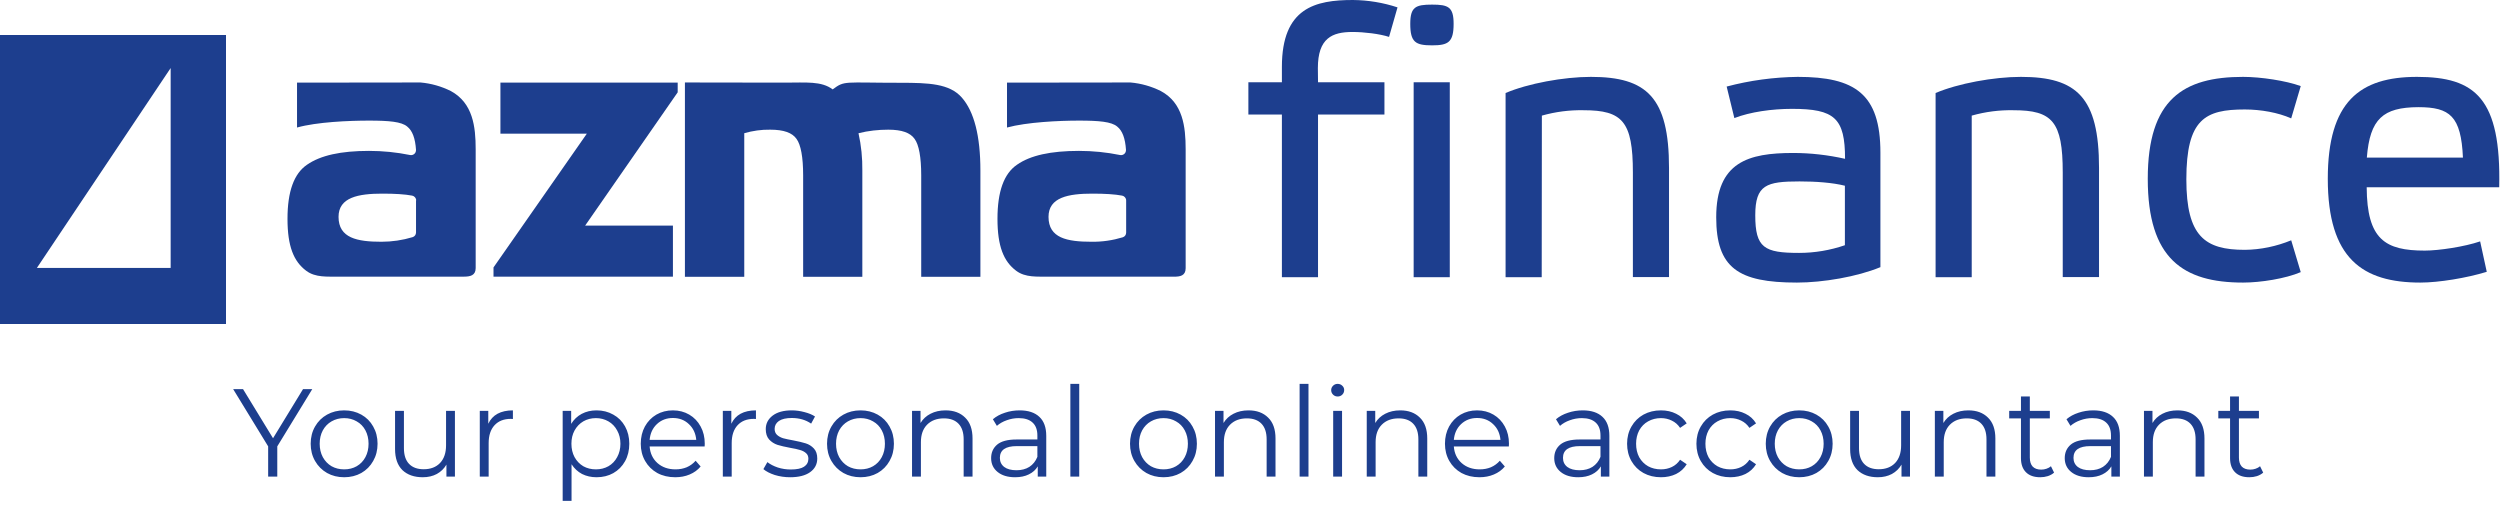
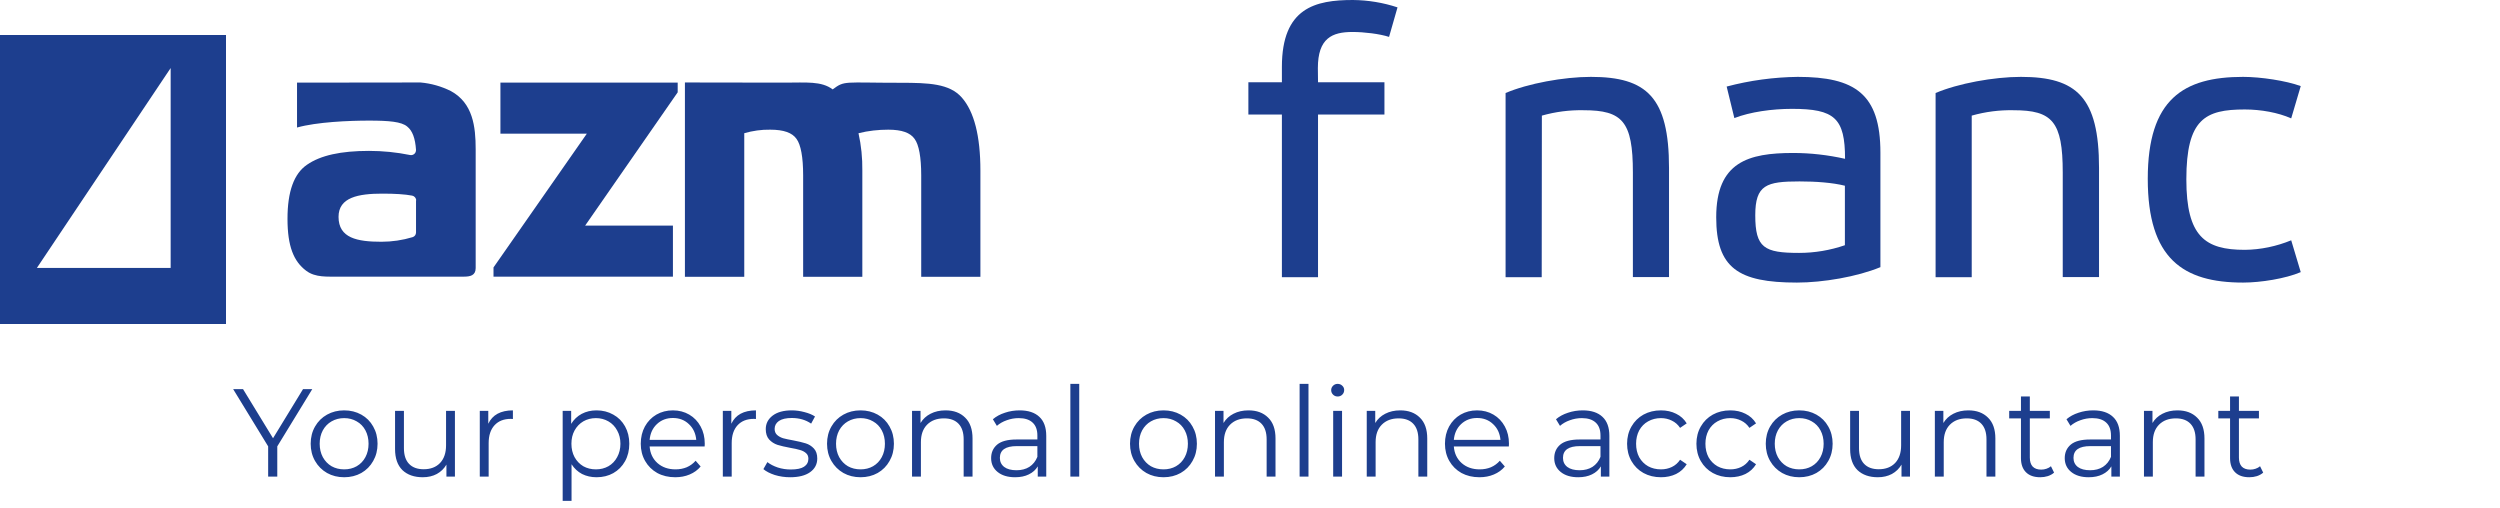
<svg xmlns="http://www.w3.org/2000/svg" width="2060" height="419" viewBox="0 0 2060 419" fill="none">
-   <path d="M482.154 185.901H554.49V227.959H406.651V220.358L483.548 110.145H412.352V68.086H558.417V76.067L482.154 185.901Z" fill="#1D3E8E" />
+   <path d="M482.154 185.901H554.49V227.959H406.651V220.358L483.548 110.145H412.352V68.086H558.417V76.067Z" fill="#1D3E8E" />
  <path d="M613.524 228.088H564.371V67.961C564.371 67.961 619.478 68.088 646.588 68.088C664.45 68.088 676.865 66.694 686.113 73.662C696.248 66.187 694.728 68.214 741.98 68.214C765.29 68.214 782.392 68.848 792.527 80.376C802.661 91.904 807.855 111.92 807.855 140.677V228.088H759.082V144.477C759.082 129.529 757.182 119.267 753.635 114.453C750.088 109.386 743.12 106.852 731.972 106.852C723.738 106.852 715.503 107.739 707.396 109.766C709.676 119.901 710.69 130.289 710.563 140.677V228.088H661.79V144.477C661.79 129.529 659.89 119.267 656.343 114.453C652.796 109.386 645.828 106.852 634.68 106.852C627.459 106.726 620.238 107.739 613.271 109.766V228.088H613.524Z" fill="#1D3E8E" />
-   <path d="M829.771 68.088L931.497 67.961C940.239 68.721 948.726 71.128 956.581 75.055C974.696 84.81 976.977 104.319 976.977 122.941V220.994C976.977 227.201 972.416 228.088 967.095 227.961H863.849C854.855 227.834 844.973 228.848 837.372 223.147C826.984 215.42 821.917 202.878 821.917 180.328C821.917 157.779 827.238 143.084 838.006 135.736C849.027 128.008 865.876 124.335 889.059 124.335C900.46 124.335 911.862 125.475 923.01 127.755C925.163 128.135 927.317 126.742 927.697 124.588C927.697 124.208 927.824 123.955 927.824 123.575C927.19 114.073 924.91 107.739 920.603 104.319C915.916 100.265 905.528 99.378 889.059 99.378C872.59 99.378 846.113 100.645 829.771 105.079V68.088ZM927.95 165.126C927.95 163.226 926.557 161.579 924.657 161.199C918.703 160.059 910.468 159.552 900.08 159.552C880.318 159.552 863.976 162.593 863.976 178.682C863.976 196.164 879.178 199.204 899.447 199.204C908.188 199.331 916.802 198.064 925.163 195.53C926.81 195.024 927.95 193.503 927.95 191.73V165.126Z" fill="#1D3E8E" />
  <path d="M244.751 68.088L346.477 67.961C355.218 68.721 363.706 71.128 371.56 75.055C389.676 84.936 391.956 104.319 391.956 122.941V220.867C391.956 227.074 387.395 227.961 382.075 227.961H278.828C269.834 227.834 259.953 228.848 252.352 223.147C241.964 215.42 236.896 202.878 236.896 180.328C236.896 157.779 242.217 143.084 252.985 135.736C264.133 128.008 280.855 124.335 304.038 124.335C315.44 124.335 326.841 125.475 337.989 127.755C340.143 128.135 342.296 126.742 342.676 124.588C342.676 124.208 342.803 123.955 342.803 123.575C342.17 114.073 339.889 107.739 335.582 104.319C330.895 100.265 320.507 99.378 304.038 99.378C287.57 99.378 261.093 100.518 244.751 105.079V68.088ZM342.93 165.126C342.93 163.226 341.536 161.579 339.636 161.199C333.682 160.059 325.448 159.552 315.06 159.552C295.297 159.552 278.955 162.593 278.955 178.682C278.955 196.164 294.284 199.204 314.3 199.204C323.041 199.204 331.655 197.937 340.016 195.404C341.663 194.897 342.803 193.377 342.803 191.603V165.126H342.93Z" fill="#1D3E8E" />
  <path d="M1086.05 67.775H1140.78V94.379H1086.05V228.409H1056.28V94.379H1028.66V67.775H1056.28V55.107C1056.28 6.334 1083.9 0 1114.81 0C1127.35 0.127 1139.64 2.154 1151.55 6.081L1144.58 30.404C1136.72 27.87 1124.06 26.35 1114.43 26.35C1097.71 26.35 1085.92 31.417 1085.92 56.12L1086.05 67.775Z" fill="#1D3E8E" />
-   <path d="M1197.78 19.632C1197.78 34.834 1193.35 37.368 1180.05 37.368C1166.37 37.368 1162.06 34.834 1162.06 19.632C1162.06 5.697 1166.49 3.797 1180.05 3.797C1193.35 3.797 1197.78 5.697 1197.78 19.632ZM1194.62 228.405H1164.85V67.772H1194.62V228.405Z" fill="#1D3E8E" />
  <path d="M1270.37 228.411H1240.6V76.645C1258.97 68.791 1288.49 63.344 1310.91 63.344C1356.77 63.344 1375.27 80.066 1375.27 138.34V228.285H1345.5V142.14C1345.5 100.082 1336.88 90.834 1304.96 90.834C1293.3 90.581 1281.65 92.101 1270.5 95.268L1270.37 228.411Z" fill="#1D3E8E" />
  <path d="M1549.33 220.177C1530.33 228.031 1502.2 232.845 1480.67 232.845C1432.27 232.845 1414.16 220.81 1414.16 179.005C1414.16 133.399 1440.76 126.052 1477.5 126.052C1491.94 126.052 1506.26 127.699 1520.32 130.866C1520.32 97.295 1511.7 89.694 1476.61 89.694C1460.14 89.694 1442.16 92.227 1429.11 97.295L1422.77 71.325C1441.9 66.257 1461.54 63.597 1481.3 63.344C1528.43 63.344 1549.46 77.279 1549.46 125.798V220.177H1549.33ZM1520.19 153.035C1510.06 150.501 1496.38 149.488 1482.82 149.488C1455.58 149.488 1446.34 152.275 1446.34 177.358C1446.34 204.215 1453.68 208.395 1482.44 208.395C1495.24 208.395 1508.03 206.242 1520.19 202.061V153.035Z" fill="#1D3E8E" />
  <path d="M1624.7 228.411H1594.93V76.645C1613.3 68.791 1642.82 63.344 1665.24 63.344C1711.1 63.344 1729.6 80.066 1729.6 138.34V228.285H1699.7V142.14C1699.7 100.082 1691.09 90.834 1659.16 90.834C1647.51 90.581 1635.85 92.101 1624.7 95.268V228.411Z" fill="#1D3E8E" />
  <path d="M1895.81 224.231C1883.39 229.551 1862.87 232.845 1848.3 232.845C1798.89 232.845 1769.76 213.209 1769.76 147.334C1769.76 81.713 1799.15 63.344 1848.3 63.344C1862.87 63.344 1883.77 66.511 1895.81 70.945L1887.95 97.548C1877.18 92.734 1862.87 90.201 1849.69 90.201C1817.01 90.201 1801.55 98.055 1801.55 147.841C1801.55 194.967 1817.01 205.862 1849.69 205.862C1862.87 205.735 1875.92 202.948 1887.95 198.007L1895.81 224.231Z" fill="#1D3E8E" />
-   <path d="M2049.09 223.977C2032.62 229.045 2009.57 232.845 1994.36 232.845C1946.86 232.845 1918.1 213.209 1918.1 147.334C1918.1 83.74 1944.45 63.344 1991.58 63.344C2039.72 63.344 2061 81.079 2059.35 154.302H1950.15C1950.41 197.374 1965.35 206.495 1998.04 206.495C2009.44 206.495 2030.72 203.328 2043.64 198.894L2049.09 223.977ZM1950.28 129.852H2029.46C2027.94 95.648 2018.69 88.3 1992.72 88.3C1963.58 88.427 1952.81 97.928 1950.28 129.852Z" fill="#1D3E8E" />
  <path fill-rule="evenodd" clip-rule="evenodd" d="M186.223 28.836H0V266.999H186.223V28.836ZM30.404 220.76H140.618V56.073L30.404 220.76Z" fill="#1D3E8E" />
  <path d="M228.481 367.808V392.734H220.962V367.808L192.122 320.634H200.259L224.979 361.113L249.699 320.634H257.321L228.481 367.808ZM283.606 393.249C278.387 393.249 273.683 392.082 269.495 389.747C265.306 387.344 262.01 384.048 259.607 379.859C257.203 375.671 256.002 370.933 256.002 365.645C256.002 360.358 257.203 355.62 259.607 351.431C262.01 347.243 265.306 343.981 269.495 341.646C273.683 339.312 278.387 338.144 283.606 338.144C288.824 338.144 293.528 339.312 297.717 341.646C301.905 343.981 305.167 347.243 307.502 351.431C309.905 355.62 311.107 360.358 311.107 365.645C311.107 370.933 309.905 375.671 307.502 379.859C305.167 384.048 301.905 387.344 297.717 389.747C293.528 392.082 288.824 393.249 283.606 393.249ZM283.606 386.76C287.451 386.76 290.884 385.902 293.906 384.185C296.996 382.4 299.399 379.894 301.116 376.666C302.832 373.439 303.691 369.765 303.691 365.645C303.691 361.525 302.832 357.852 301.116 354.624C299.399 351.397 296.996 348.925 293.906 347.208C290.884 345.423 287.451 344.53 283.606 344.53C279.76 344.53 276.293 345.423 273.203 347.208C270.181 348.925 267.778 351.397 265.993 354.624C264.276 357.852 263.418 361.525 263.418 365.645C263.418 369.765 264.276 373.439 265.993 376.666C267.778 379.894 270.181 382.4 273.203 384.185C276.293 385.902 279.76 386.76 283.606 386.76ZM374.859 338.556V392.734H367.855V382.846C365.932 386.142 363.289 388.717 359.924 390.571C356.559 392.357 352.714 393.249 348.388 393.249C341.315 393.249 335.719 391.292 331.599 387.378C327.548 383.396 325.522 377.593 325.522 369.971V338.556H332.835V369.25C332.835 374.95 334.243 379.276 337.058 382.228C339.873 385.181 343.89 386.657 349.109 386.657C354.808 386.657 359.306 384.941 362.602 381.507C365.898 378.005 367.546 373.164 367.546 366.984V338.556H374.859ZM402.345 349.165C404.061 345.526 406.602 342.779 409.967 340.925C413.4 339.071 417.623 338.144 422.636 338.144V345.251L420.885 345.148C415.185 345.148 410.722 346.899 407.495 350.401C404.267 353.903 402.654 358.813 402.654 365.13V392.734H395.341V338.556H402.345V349.165ZM491.551 338.144C496.633 338.144 501.233 339.312 505.353 341.646C509.473 343.912 512.701 347.14 515.035 351.328C517.37 355.517 518.537 360.289 518.537 365.645C518.537 371.07 517.37 375.877 515.035 380.065C512.701 384.254 509.473 387.516 505.353 389.85C501.302 392.116 496.701 393.249 491.551 393.249C487.157 393.249 483.174 392.357 479.603 390.571C476.101 388.717 473.217 386.039 470.951 382.537V412.716H463.638V338.556H470.642V349.268C472.84 345.698 475.724 342.951 479.294 341.028C482.934 339.106 487.019 338.144 491.551 338.144ZM491.036 386.76C494.813 386.76 498.246 385.902 501.336 384.185C504.426 382.4 506.83 379.894 508.546 376.666C510.332 373.439 511.224 369.765 511.224 365.645C511.224 361.525 510.332 357.886 508.546 354.727C506.83 351.5 504.426 348.994 501.336 347.208C498.246 345.423 494.813 344.53 491.036 344.53C487.191 344.53 483.723 345.423 480.633 347.208C477.612 348.994 475.209 351.5 473.423 354.727C471.707 357.886 470.848 361.525 470.848 365.645C470.848 369.765 471.707 373.439 473.423 376.666C475.209 379.894 477.612 382.4 480.633 384.185C483.723 385.902 487.191 386.76 491.036 386.76ZM580.619 367.911H535.299C535.711 373.542 537.874 378.108 541.788 381.61C545.702 385.044 550.646 386.76 556.62 386.76C559.985 386.76 563.075 386.177 565.89 385.009C568.705 383.773 571.143 381.988 573.203 379.653L577.323 384.391C574.92 387.275 571.898 389.473 568.259 390.983C564.688 392.494 560.74 393.249 556.414 393.249C550.852 393.249 545.908 392.082 541.582 389.747C537.325 387.344 533.994 384.048 531.591 379.859C529.188 375.671 527.986 370.933 527.986 365.645C527.986 360.358 529.119 355.62 531.385 351.431C533.72 347.243 536.878 343.981 540.861 341.646C544.912 339.312 549.444 338.144 554.457 338.144C559.47 338.144 563.967 339.312 567.95 341.646C571.933 343.981 575.057 347.243 577.323 351.431C579.589 355.551 580.722 360.289 580.722 365.645L580.619 367.911ZM554.457 344.427C549.238 344.427 544.844 346.11 541.273 349.474C537.771 352.77 535.78 357.096 535.299 362.452H573.718C573.237 357.096 571.212 352.77 567.641 349.474C564.139 346.11 559.744 344.427 554.457 344.427ZM602.611 349.165C604.328 345.526 606.868 342.779 610.233 340.925C613.666 339.071 617.889 338.144 622.902 338.144V345.251L621.151 345.148C615.452 345.148 610.988 346.899 607.761 350.401C604.534 353.903 602.92 358.813 602.92 365.13V392.734H595.607V338.556H602.611V349.165ZM651.069 393.249C646.674 393.249 642.451 392.631 638.4 391.395C634.417 390.091 631.293 388.477 629.027 386.554L632.323 380.786C634.589 382.572 637.438 384.048 640.872 385.215C644.305 386.314 647.876 386.863 651.584 386.863C656.528 386.863 660.167 386.108 662.502 384.597C664.905 383.018 666.107 380.821 666.107 378.005C666.107 376.014 665.454 374.469 664.15 373.37C662.845 372.203 661.197 371.345 659.206 370.795C657.214 370.177 654.571 369.594 651.275 369.044C646.88 368.22 643.344 367.396 640.666 366.572C637.988 365.68 635.687 364.203 633.765 362.143C631.911 360.083 630.984 357.234 630.984 353.594C630.984 349.062 632.872 345.354 636.649 342.47C640.425 339.586 645.678 338.144 652.408 338.144C655.91 338.144 659.412 338.625 662.914 339.586C666.416 340.479 669.3 341.681 671.566 343.191L668.373 349.062C663.909 345.972 658.588 344.427 652.408 344.427C647.738 344.427 644.202 345.251 641.799 346.899C639.464 348.547 638.297 350.71 638.297 353.388C638.297 355.448 638.949 357.096 640.254 358.332C641.627 359.568 643.309 360.495 645.301 361.113C647.292 361.663 650.039 362.246 653.541 362.864C657.867 363.688 661.334 364.512 663.944 365.336C666.553 366.16 668.785 367.568 670.639 369.559C672.493 371.551 673.42 374.297 673.42 377.799C673.42 382.537 671.428 386.314 667.446 389.129C663.532 391.876 658.073 393.249 651.069 393.249ZM709.084 393.249C703.866 393.249 699.162 392.082 694.973 389.747C690.785 387.344 687.489 384.048 685.085 379.859C682.682 375.671 681.48 370.933 681.48 365.645C681.48 360.358 682.682 355.62 685.085 351.431C687.489 347.243 690.785 343.981 694.973 341.646C699.162 339.312 703.866 338.144 709.084 338.144C714.303 338.144 719.007 339.312 723.195 341.646C727.384 343.981 730.646 347.243 732.98 351.431C735.384 355.62 736.585 360.358 736.585 365.645C736.585 370.933 735.384 375.671 732.98 379.859C730.646 384.048 727.384 387.344 723.195 389.747C719.007 392.082 714.303 393.249 709.084 393.249ZM709.084 386.76C712.93 386.76 716.363 385.902 719.384 384.185C722.474 382.4 724.878 379.894 726.594 376.666C728.311 373.439 729.169 369.765 729.169 365.645C729.169 361.525 728.311 357.852 726.594 354.624C724.878 351.397 722.474 348.925 719.384 347.208C716.363 345.423 712.93 344.53 709.084 344.53C705.239 344.53 701.771 345.423 698.681 347.208C695.66 348.925 693.257 351.397 691.471 354.624C689.755 357.852 688.896 361.525 688.896 365.645C688.896 369.765 689.755 373.439 691.471 376.666C693.257 379.894 695.66 382.4 698.681 384.185C701.771 385.902 705.239 386.76 709.084 386.76ZM779.119 338.144C785.917 338.144 791.308 340.136 795.29 344.118C799.342 348.032 801.367 353.766 801.367 361.319V392.734H794.054V362.04C794.054 356.41 792.647 352.118 789.831 349.165C787.016 346.213 782.999 344.736 777.78 344.736C771.944 344.736 767.309 346.487 763.875 349.989C760.511 353.423 758.828 358.195 758.828 364.306V392.734H751.515V338.556H758.519V348.547C760.511 345.251 763.257 342.711 766.759 340.925C770.33 339.071 774.45 338.144 779.119 338.144ZM840.173 338.144C847.246 338.144 852.671 339.93 856.447 343.5C860.224 347.002 862.112 352.221 862.112 359.156V392.734H855.108V384.288C853.46 387.104 851.023 389.301 847.795 390.88C844.637 392.46 840.86 393.249 836.465 393.249C830.423 393.249 825.616 391.807 822.045 388.923C818.475 386.039 816.689 382.228 816.689 377.49C816.689 372.89 818.337 369.182 821.633 366.366C824.998 363.551 830.32 362.143 837.598 362.143H854.799V358.847C854.799 354.178 853.495 350.642 850.885 348.238C848.276 345.766 844.465 344.53 839.452 344.53C836.019 344.53 832.723 345.114 829.564 346.281C826.406 347.38 823.693 348.925 821.427 350.916L818.131 345.457C820.878 343.123 824.174 341.337 828.019 340.101C831.865 338.797 835.916 338.144 840.173 338.144ZM837.598 387.481C841.718 387.481 845.255 386.554 848.207 384.7C851.16 382.778 853.357 380.031 854.799 376.46V367.602H837.804C828.534 367.602 823.899 370.83 823.899 377.284C823.899 380.443 825.101 382.949 827.504 384.803C829.908 386.589 833.272 387.481 837.598 387.481ZM881.975 316.308H889.288V392.734H881.975V316.308ZM958.738 393.249C953.52 393.249 948.816 392.082 944.627 389.747C940.439 387.344 937.143 384.048 934.739 379.859C932.336 375.671 931.134 370.933 931.134 365.645C931.134 360.358 932.336 355.62 934.739 351.431C937.143 347.243 940.439 343.981 944.627 341.646C948.816 339.312 953.52 338.144 958.738 338.144C963.957 338.144 968.661 339.312 972.849 341.646C977.038 343.981 980.3 347.243 982.634 351.431C985.038 355.62 986.239 360.358 986.239 365.645C986.239 370.933 985.038 375.671 982.634 379.859C980.3 384.048 977.038 387.344 972.849 389.747C968.661 392.082 963.957 393.249 958.738 393.249ZM958.738 386.76C962.584 386.76 966.017 385.902 969.038 384.185C972.128 382.4 974.532 379.894 976.248 376.666C977.965 373.439 978.823 369.765 978.823 365.645C978.823 361.525 977.965 357.852 976.248 354.624C974.532 351.397 972.128 348.925 969.038 347.208C966.017 345.423 962.584 344.53 958.738 344.53C954.893 344.53 951.425 345.423 948.335 347.208C945.314 348.925 942.911 351.397 941.125 354.624C939.409 357.852 938.55 361.525 938.55 365.645C938.55 369.765 939.409 373.439 941.125 376.666C942.911 379.894 945.314 382.4 948.335 384.185C951.425 385.902 954.893 386.76 958.738 386.76ZM1028.77 338.144C1035.57 338.144 1040.96 340.136 1044.94 344.118C1049 348.032 1051.02 353.766 1051.02 361.319V392.734H1043.71V362.04C1043.71 356.41 1042.3 352.118 1039.49 349.165C1036.67 346.213 1032.65 344.736 1027.43 344.736C1021.6 344.736 1016.96 346.487 1013.53 349.989C1010.16 353.423 1008.48 358.195 1008.48 364.306V392.734H1001.17V338.556H1008.17V348.547C1010.16 345.251 1012.91 342.711 1016.41 340.925C1019.98 339.071 1024.1 338.144 1028.77 338.144ZM1070.88 316.308H1078.19V392.734H1070.88V316.308ZM1098.54 338.556H1105.85V392.734H1098.54V338.556ZM1102.24 326.711C1100.73 326.711 1099.46 326.196 1098.43 325.166C1097.4 324.136 1096.89 322.9 1096.89 321.458C1096.89 320.085 1097.4 318.883 1098.43 317.853C1099.46 316.823 1100.73 316.308 1102.24 316.308C1103.76 316.308 1105.03 316.823 1106.06 317.853C1107.09 318.815 1107.6 319.982 1107.6 321.355C1107.6 322.866 1107.09 324.136 1106.06 325.166C1105.03 326.196 1103.76 326.711 1102.24 326.711ZM1153.8 338.144C1160.6 338.144 1165.99 340.136 1169.97 344.118C1174.02 348.032 1176.05 353.766 1176.05 361.319V392.734H1168.74V362.04C1168.74 356.41 1167.33 352.118 1164.51 349.165C1161.7 346.213 1157.68 344.736 1152.46 344.736C1146.63 344.736 1141.99 346.487 1138.56 349.989C1135.19 353.423 1133.51 358.195 1133.51 364.306V392.734H1126.2V338.556H1133.2V348.547C1135.19 345.251 1137.94 342.711 1141.44 340.925C1145.01 339.071 1149.13 338.144 1153.8 338.144ZM1243.28 367.911H1197.96C1198.37 373.542 1200.53 378.108 1204.45 381.61C1208.36 385.044 1213.31 386.76 1219.28 386.76C1222.64 386.76 1225.73 386.177 1228.55 385.009C1231.37 383.773 1233.8 381.988 1235.86 379.653L1239.98 384.391C1237.58 387.275 1234.56 389.473 1230.92 390.983C1227.35 392.494 1223.4 393.249 1219.07 393.249C1213.51 393.249 1208.57 392.082 1204.24 389.747C1199.98 387.344 1196.65 384.048 1194.25 379.859C1191.85 375.671 1190.65 370.933 1190.65 365.645C1190.65 360.358 1191.78 355.62 1194.05 351.431C1196.38 347.243 1199.54 343.981 1203.52 341.646C1207.57 339.312 1212.1 338.144 1217.12 338.144C1222.13 338.144 1226.63 339.312 1230.61 341.646C1234.59 343.981 1237.72 347.243 1239.98 351.431C1242.25 355.551 1243.38 360.289 1243.38 365.645L1243.28 367.911ZM1217.12 344.427C1211.9 344.427 1207.5 346.11 1203.93 349.474C1200.43 352.77 1198.44 357.096 1197.96 362.452H1236.38C1235.9 357.096 1233.87 352.77 1230.3 349.474C1226.8 346.11 1222.4 344.427 1217.12 344.427ZM1304.18 338.144C1311.25 338.144 1316.67 339.93 1320.45 343.5C1324.23 347.002 1326.12 352.221 1326.12 359.156V392.734H1319.11V384.288C1317.46 387.104 1315.03 389.301 1311.8 390.88C1308.64 392.46 1304.86 393.249 1300.47 393.249C1294.43 393.249 1289.62 391.807 1286.05 388.923C1282.48 386.039 1280.69 382.228 1280.69 377.49C1280.69 372.89 1282.34 369.182 1285.64 366.366C1289 363.551 1294.32 362.143 1301.6 362.143H1318.8V358.847C1318.8 354.178 1317.5 350.642 1314.89 348.238C1312.28 345.766 1308.47 344.53 1303.46 344.53C1300.02 344.53 1296.73 345.114 1293.57 346.281C1290.41 347.38 1287.7 348.925 1285.43 350.916L1282.13 345.457C1284.88 343.123 1288.18 341.337 1292.02 340.101C1295.87 338.797 1299.92 338.144 1304.18 338.144ZM1301.6 387.481C1305.72 387.481 1309.26 386.554 1312.21 384.7C1315.16 382.778 1317.36 380.031 1318.8 376.46V367.602H1301.81C1292.54 367.602 1287.9 370.83 1287.9 377.284C1287.9 380.443 1289.1 382.949 1291.51 384.803C1293.91 386.589 1297.28 387.481 1301.6 387.481ZM1368.63 393.249C1363.28 393.249 1358.47 392.082 1354.21 389.747C1350.02 387.413 1346.73 384.151 1344.33 379.962C1341.92 375.705 1340.72 370.933 1340.72 365.645C1340.72 360.358 1341.92 355.62 1344.33 351.431C1346.73 347.243 1350.02 343.981 1354.21 341.646C1358.47 339.312 1363.28 338.144 1368.63 338.144C1373.3 338.144 1377.46 339.071 1381.1 340.925C1384.8 342.711 1387.72 345.354 1389.85 348.856L1384.39 352.564C1382.61 349.886 1380.34 347.895 1377.59 346.59C1374.85 345.217 1371.86 344.53 1368.63 344.53C1364.72 344.53 1361.18 345.423 1358.02 347.208C1354.93 348.925 1352.5 351.397 1350.71 354.624C1348.99 357.852 1348.14 361.525 1348.14 365.645C1348.14 369.834 1348.99 373.542 1350.71 376.769C1352.5 379.928 1354.93 382.4 1358.02 384.185C1361.18 385.902 1364.72 386.76 1368.63 386.76C1371.86 386.76 1374.85 386.108 1377.59 384.803C1380.34 383.499 1382.61 381.507 1384.39 378.829L1389.85 382.537C1387.72 386.039 1384.8 388.717 1381.1 390.571C1377.39 392.357 1373.23 393.249 1368.63 393.249ZM1425.77 393.249C1420.41 393.249 1415.6 392.082 1411.35 389.747C1407.16 387.413 1403.86 384.151 1401.46 379.962C1399.05 375.705 1397.85 370.933 1397.85 365.645C1397.85 360.358 1399.05 355.62 1401.46 351.431C1403.86 347.243 1407.16 343.981 1411.35 341.646C1415.6 339.312 1420.41 338.144 1425.77 338.144C1430.44 338.144 1434.59 339.071 1438.23 340.925C1441.94 342.711 1444.86 345.354 1446.98 348.856L1441.53 352.564C1439.74 349.886 1437.47 347.895 1434.73 346.59C1431.98 345.217 1428.99 344.53 1425.77 344.53C1421.85 344.53 1418.32 345.423 1415.16 347.208C1412.07 348.925 1409.63 351.397 1407.84 354.624C1406.13 357.852 1405.27 361.525 1405.27 365.645C1405.27 369.834 1406.13 373.542 1407.84 376.769C1409.63 379.928 1412.07 382.4 1415.16 384.185C1418.32 385.902 1421.85 386.76 1425.77 386.76C1428.99 386.76 1431.98 386.108 1434.73 384.803C1437.47 383.499 1439.74 381.507 1441.53 378.829L1446.98 382.537C1444.86 386.039 1441.94 388.717 1438.23 390.571C1434.52 392.357 1430.37 393.249 1425.77 393.249ZM1482.59 393.249C1477.37 393.249 1472.67 392.082 1468.48 389.747C1464.29 387.344 1460.99 384.048 1458.59 379.859C1456.19 375.671 1454.99 370.933 1454.99 365.645C1454.99 360.358 1456.19 355.62 1458.59 351.431C1460.99 347.243 1464.29 343.981 1468.48 341.646C1472.67 339.312 1477.37 338.144 1482.59 338.144C1487.81 338.144 1492.51 339.312 1496.7 341.646C1500.89 343.981 1504.15 347.243 1506.49 351.431C1508.89 355.62 1510.09 360.358 1510.09 365.645C1510.09 370.933 1508.89 375.671 1506.49 379.859C1504.15 384.048 1500.89 387.344 1496.7 389.747C1492.51 392.082 1487.81 393.249 1482.59 393.249ZM1482.59 386.76C1486.44 386.76 1489.87 385.902 1492.89 384.185C1495.98 382.4 1498.38 379.894 1500.1 376.666C1501.82 373.439 1502.68 369.765 1502.68 365.645C1502.68 361.525 1501.82 357.852 1500.1 354.624C1498.38 351.397 1495.98 348.925 1492.89 347.208C1489.87 345.423 1486.44 344.53 1482.59 344.53C1478.74 344.53 1475.28 345.423 1472.19 347.208C1469.17 348.925 1466.76 351.397 1464.98 354.624C1463.26 357.852 1462.4 361.525 1462.4 365.645C1462.4 369.765 1463.26 373.439 1464.98 376.666C1466.76 379.894 1469.17 382.4 1472.19 384.185C1475.28 385.902 1478.74 386.76 1482.59 386.76ZM1573.84 338.556V392.734H1566.84V382.846C1564.92 386.142 1562.27 388.717 1558.91 390.571C1555.54 392.357 1551.7 393.249 1547.37 393.249C1540.3 393.249 1534.7 391.292 1530.58 387.378C1526.53 383.396 1524.51 377.593 1524.51 369.971V338.556H1531.82V369.25C1531.82 374.95 1533.23 379.276 1536.04 382.228C1538.86 385.181 1542.87 386.657 1548.09 386.657C1553.79 386.657 1558.29 384.941 1561.59 381.507C1564.88 378.005 1566.53 373.164 1566.53 366.984V338.556H1573.84ZM1621.93 338.144C1628.73 338.144 1634.12 340.136 1638.1 344.118C1642.15 348.032 1644.18 353.766 1644.18 361.319V392.734H1636.86V362.04C1636.86 356.41 1635.46 352.118 1632.64 349.165C1629.83 346.213 1625.81 344.736 1620.59 344.736C1614.75 344.736 1610.12 346.487 1606.68 349.989C1603.32 353.423 1601.64 358.195 1601.64 364.306V392.734H1594.32V338.556H1601.33V348.547C1603.32 345.251 1606.07 342.711 1609.57 340.925C1613.14 339.071 1617.26 338.144 1621.93 338.144ZM1692.56 389.438C1691.19 390.674 1689.47 391.636 1687.41 392.322C1685.42 392.94 1683.33 393.249 1681.13 393.249C1676.05 393.249 1672.13 391.876 1669.39 389.129C1666.64 386.383 1665.27 382.503 1665.27 377.49V344.736H1655.58V338.556H1665.27V326.711H1672.58V338.556H1689.06V344.736H1672.58V377.078C1672.58 380.306 1673.37 382.778 1674.95 384.494C1676.6 386.142 1678.93 386.966 1681.95 386.966C1683.46 386.966 1684.91 386.726 1686.28 386.245C1687.72 385.765 1688.96 385.078 1689.99 384.185L1692.56 389.438ZM1724.83 338.144C1731.9 338.144 1737.32 339.93 1741.1 343.5C1744.88 347.002 1746.77 352.221 1746.77 359.156V392.734H1739.76V384.288C1738.11 387.104 1735.68 389.301 1732.45 390.88C1729.29 392.46 1725.51 393.249 1721.12 393.249C1715.08 393.249 1710.27 391.807 1706.7 388.923C1703.13 386.039 1701.34 382.228 1701.34 377.49C1701.34 372.89 1702.99 369.182 1706.29 366.366C1709.65 363.551 1714.97 362.143 1722.25 362.143H1739.45V358.847C1739.45 354.178 1738.15 350.642 1735.54 348.238C1732.93 345.766 1729.12 344.53 1724.11 344.53C1720.67 344.53 1717.38 345.114 1714.22 346.281C1711.06 347.38 1708.35 348.925 1706.08 350.916L1702.78 345.457C1705.53 343.123 1708.83 341.337 1712.67 340.101C1716.52 338.797 1720.57 338.144 1724.83 338.144ZM1722.25 387.481C1726.37 387.481 1729.91 386.554 1732.86 384.7C1735.81 382.778 1738.01 380.031 1739.45 376.46V367.602H1722.46C1713.19 367.602 1708.55 370.83 1708.55 377.284C1708.55 380.443 1709.75 382.949 1712.16 384.803C1714.56 386.589 1717.93 387.481 1722.25 387.481ZM1794.23 338.144C1801.03 338.144 1806.42 340.136 1810.4 344.118C1814.45 348.032 1816.48 353.766 1816.48 361.319V392.734H1809.17V362.04C1809.17 356.41 1807.76 352.118 1804.94 349.165C1802.13 346.213 1798.11 344.736 1792.89 344.736C1787.06 344.736 1782.42 346.487 1778.99 349.989C1775.62 353.423 1773.94 358.195 1773.94 364.306V392.734H1766.63V338.556H1773.63V348.547C1775.62 345.251 1778.37 342.711 1781.87 340.925C1785.44 339.071 1789.56 338.144 1794.23 338.144ZM1864.87 389.438C1863.49 390.674 1861.78 391.636 1859.72 392.322C1857.72 392.94 1855.63 393.249 1853.43 393.249C1848.35 393.249 1844.44 391.876 1841.69 389.129C1838.94 386.383 1837.57 382.503 1837.57 377.49V344.736H1827.89V338.556H1837.57V326.711H1844.88V338.556H1861.36V344.736H1844.88V377.078C1844.88 380.306 1845.67 382.778 1847.25 384.494C1848.9 386.142 1851.24 386.966 1854.26 386.966C1855.77 386.966 1857.21 386.726 1858.58 386.245C1860.02 385.765 1861.26 385.078 1862.29 384.185L1864.87 389.438Z" fill="#1D3E8E" />
</svg>